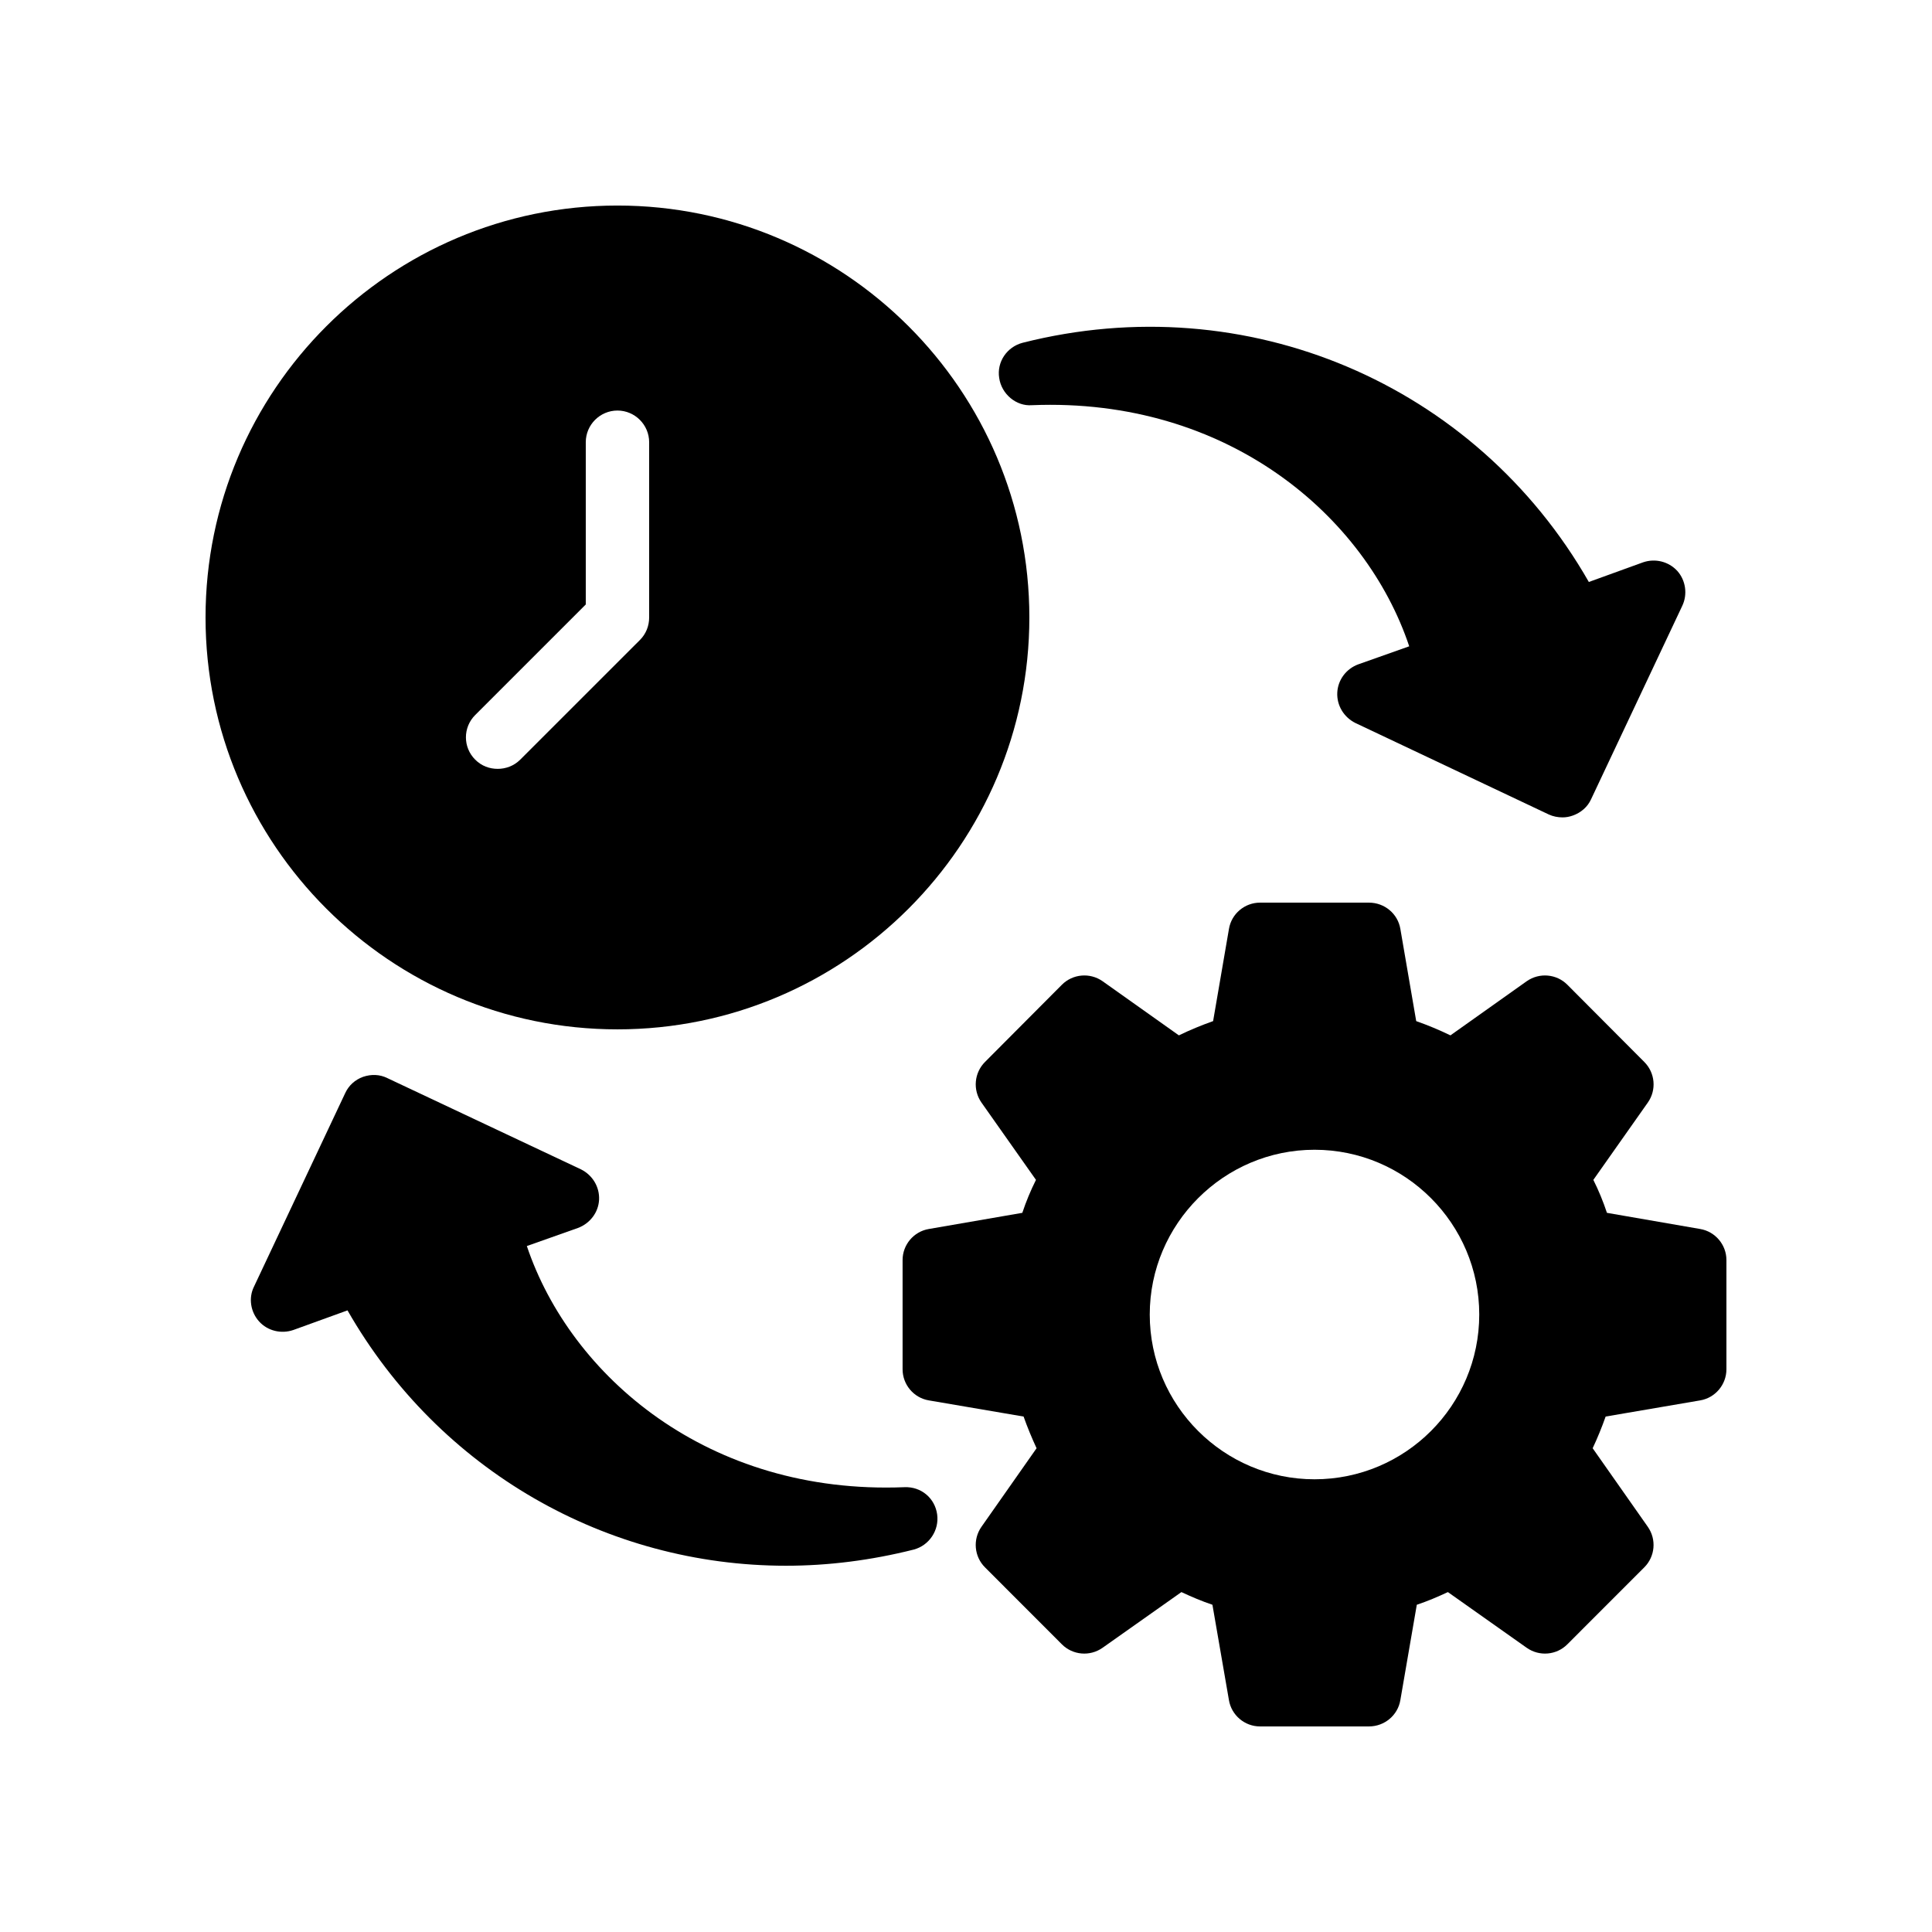
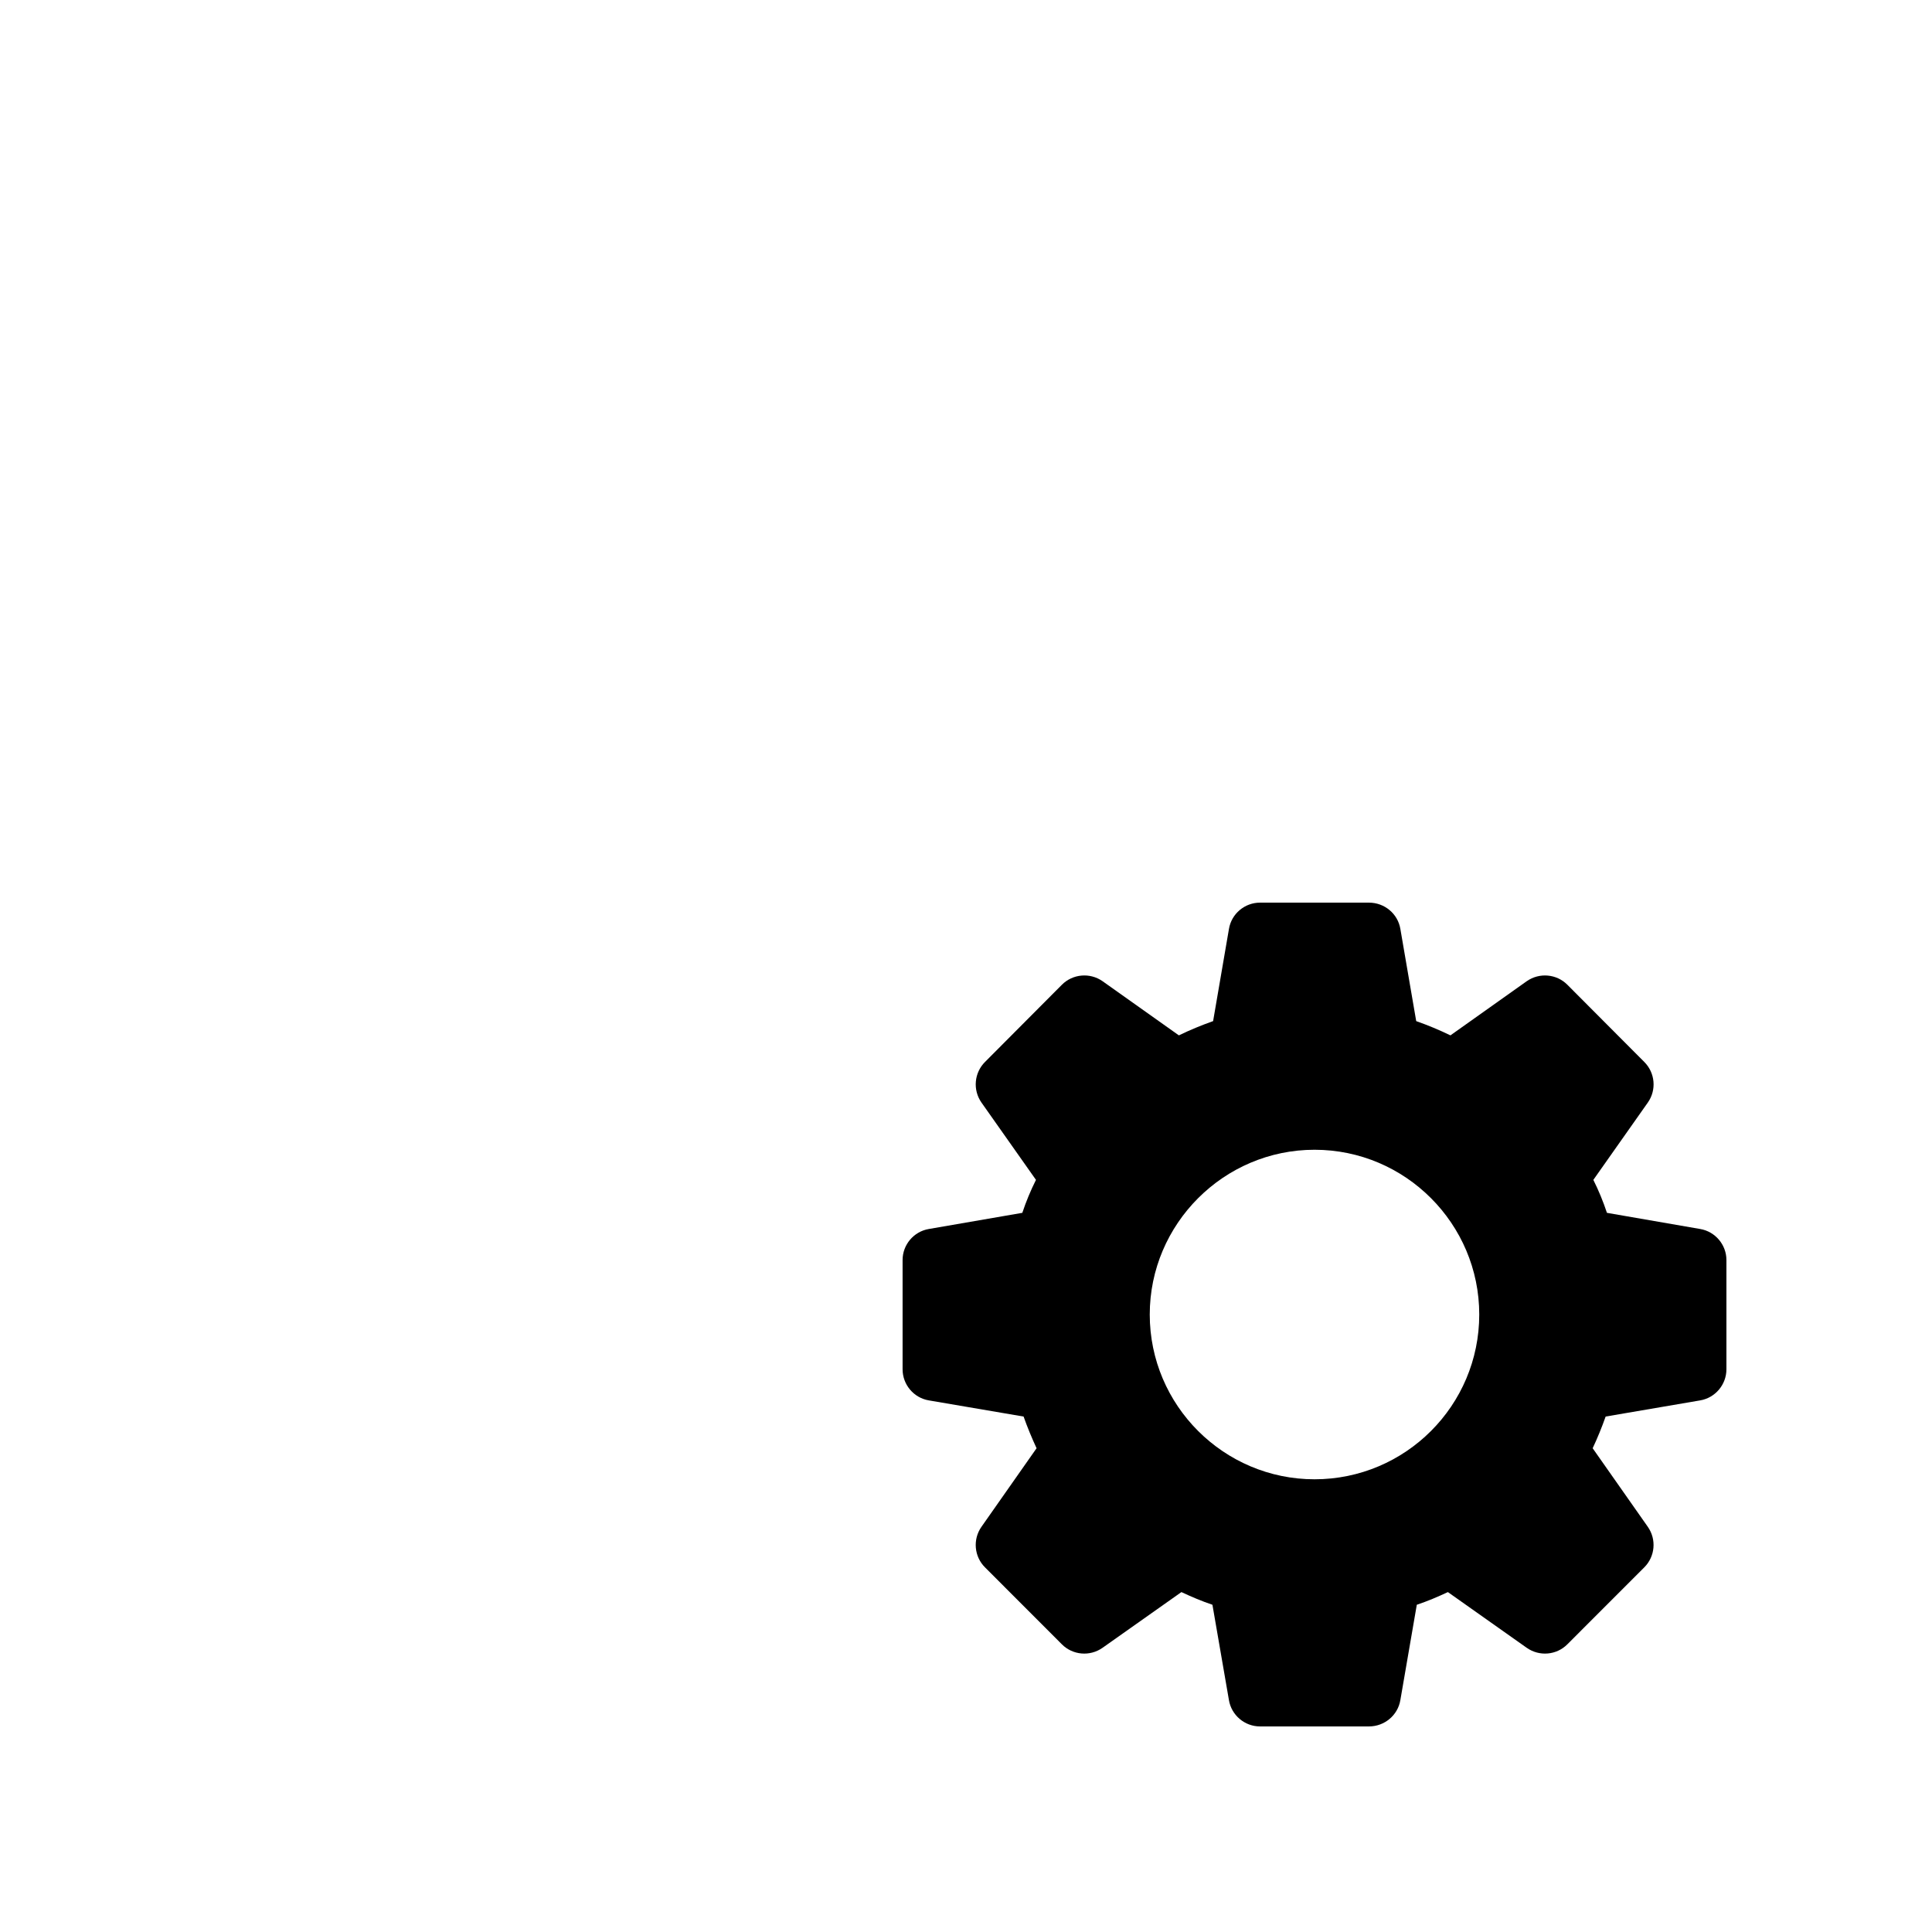
<svg xmlns="http://www.w3.org/2000/svg" fill="#000000" width="800px" height="800px" version="1.1" viewBox="144 144 512 512">
  <g>
-     <path d="m307.63 416.79c60.207 0 109.16-48.953 109.16-109.16 0-60.207-48.953-109.16-109.16-109.16-60.207 0-109.16 48.953-109.16 109.16 0.004 60.207 48.957 109.16 109.16 109.16zm-37.703-83.297 29.309-29.305v-42.992c0-4.617 3.769-8.398 8.398-8.398 4.617 0 8.398 3.777 8.398 8.398v46.434c0 2.266-0.848 4.367-2.434 5.961l-31.738 31.73c-1.688 1.68-3.863 2.434-5.961 2.434-2.184 0-4.281-0.758-5.961-2.434-3.285-3.266-3.285-8.555-0.012-11.828z" />
    <path d="m594.55 515.12c4.019-0.672 6.969-4.199 6.969-8.238v-28.969c0-4.023-2.949-7.547-6.969-8.219l-24.695-4.281c-1.008-3.031-2.176-5.879-3.602-8.734l14.441-20.496c2.352-3.352 1.93-7.883-0.934-10.746l-20.406-20.48c-2.848-2.856-7.379-3.273-10.746-0.934l-20.227 14.359c-2.949-1.426-5.961-2.68-9.07-3.777l-4.199-24.426c-0.672-4.039-4.199-6.969-8.312-6.969h-28.895c-4.023 0-7.551 2.93-8.219 6.969l-4.199 24.426c-3.106 1.102-6.137 2.352-9.07 3.777l-20.234-14.359c-3.367-2.344-7.894-1.922-10.758 0.934l-20.395 20.48c-2.856 2.863-3.273 7.398-0.934 10.746l14.449 20.496c-1.426 2.856-2.609 5.699-3.617 8.734l-24.762 4.281c-4.027 0.668-6.969 4.195-6.969 8.219v28.969c0 4.039 2.938 7.566 6.969 8.238l25.098 4.281c1.008 2.848 2.191 5.703 3.441 8.398l-14.609 20.824c-2.344 3.352-1.922 7.887 0.934 10.738l20.395 20.414c2.863 2.856 7.391 3.273 10.758 0.914l20.906-14.77c2.688 1.258 5.449 2.434 8.219 3.359l4.375 25.273c0.672 4.023 4.199 6.969 8.219 6.969h28.895c4.113 0 7.641-2.949 8.312-6.969l4.359-25.273c2.781-0.922 5.551-2.098 8.238-3.359l20.898 14.77c3.367 2.359 7.902 1.941 10.746-0.914l20.406-20.414c2.863-2.856 3.281-7.391 0.934-10.738l-14.617-20.824c1.27-2.695 2.434-5.551 3.441-8.398zm-102.19 20.906c-24.016 0-43.664-19.562-43.664-43.664 0-24.023 19.648-43.664 43.664-43.664 24.098 0 43.656 19.641 43.656 43.664 0 24.102-19.559 43.664-43.656 43.664z" />
-     <path d="m302.76 461.96c0.168-3.441-1.762-6.551-4.785-8.062l-51.312-24.184c-2.008-1.008-4.273-1.082-6.457-0.336-2.098 0.758-3.777 2.266-4.711 4.281l-24.184 51.312c-1.504 3.016-0.914 6.711 1.352 9.227 2.266 2.519 5.879 3.367 9.07 2.266l14.359-5.199c24.352 42.562 68.77 67.672 116.2 67.672 11.176 0 22.512-1.426 33.848-4.281 4.113-1.09 6.793-5.121 6.215-9.32-0.586-4.281-4.199-7.391-8.648-7.215-52.059 2.098-88.504-29.48-100.09-63.906l13.52-4.785c3.188-1.172 5.453-4.113 5.621-7.469z" />
-     <path d="m417.46 251.38c51.969-2.098 88.504 29.473 99.996 63.898l-13.512 4.785c-3.191 1.176-5.383 4.113-5.551 7.473-0.168 3.434 1.762 6.551 4.793 8.062l51.297 24.266c1.09 0.496 2.352 0.754 3.617 0.754 0.914 0 1.84-0.168 2.762-0.504 2.098-0.754 3.871-2.266 4.785-4.289l24.184-51.297c1.426-3.023 0.922-6.719-1.344-9.246-2.344-2.512-5.871-3.352-9.059-2.258l-14.367 5.207c-30.043-52.562-90.68-78.426-150.04-63.395-4.199 1.09-6.894 5.121-6.223 9.32 0.598 4.281 4.535 7.559 8.656 7.223z" />
  </g>
</svg>